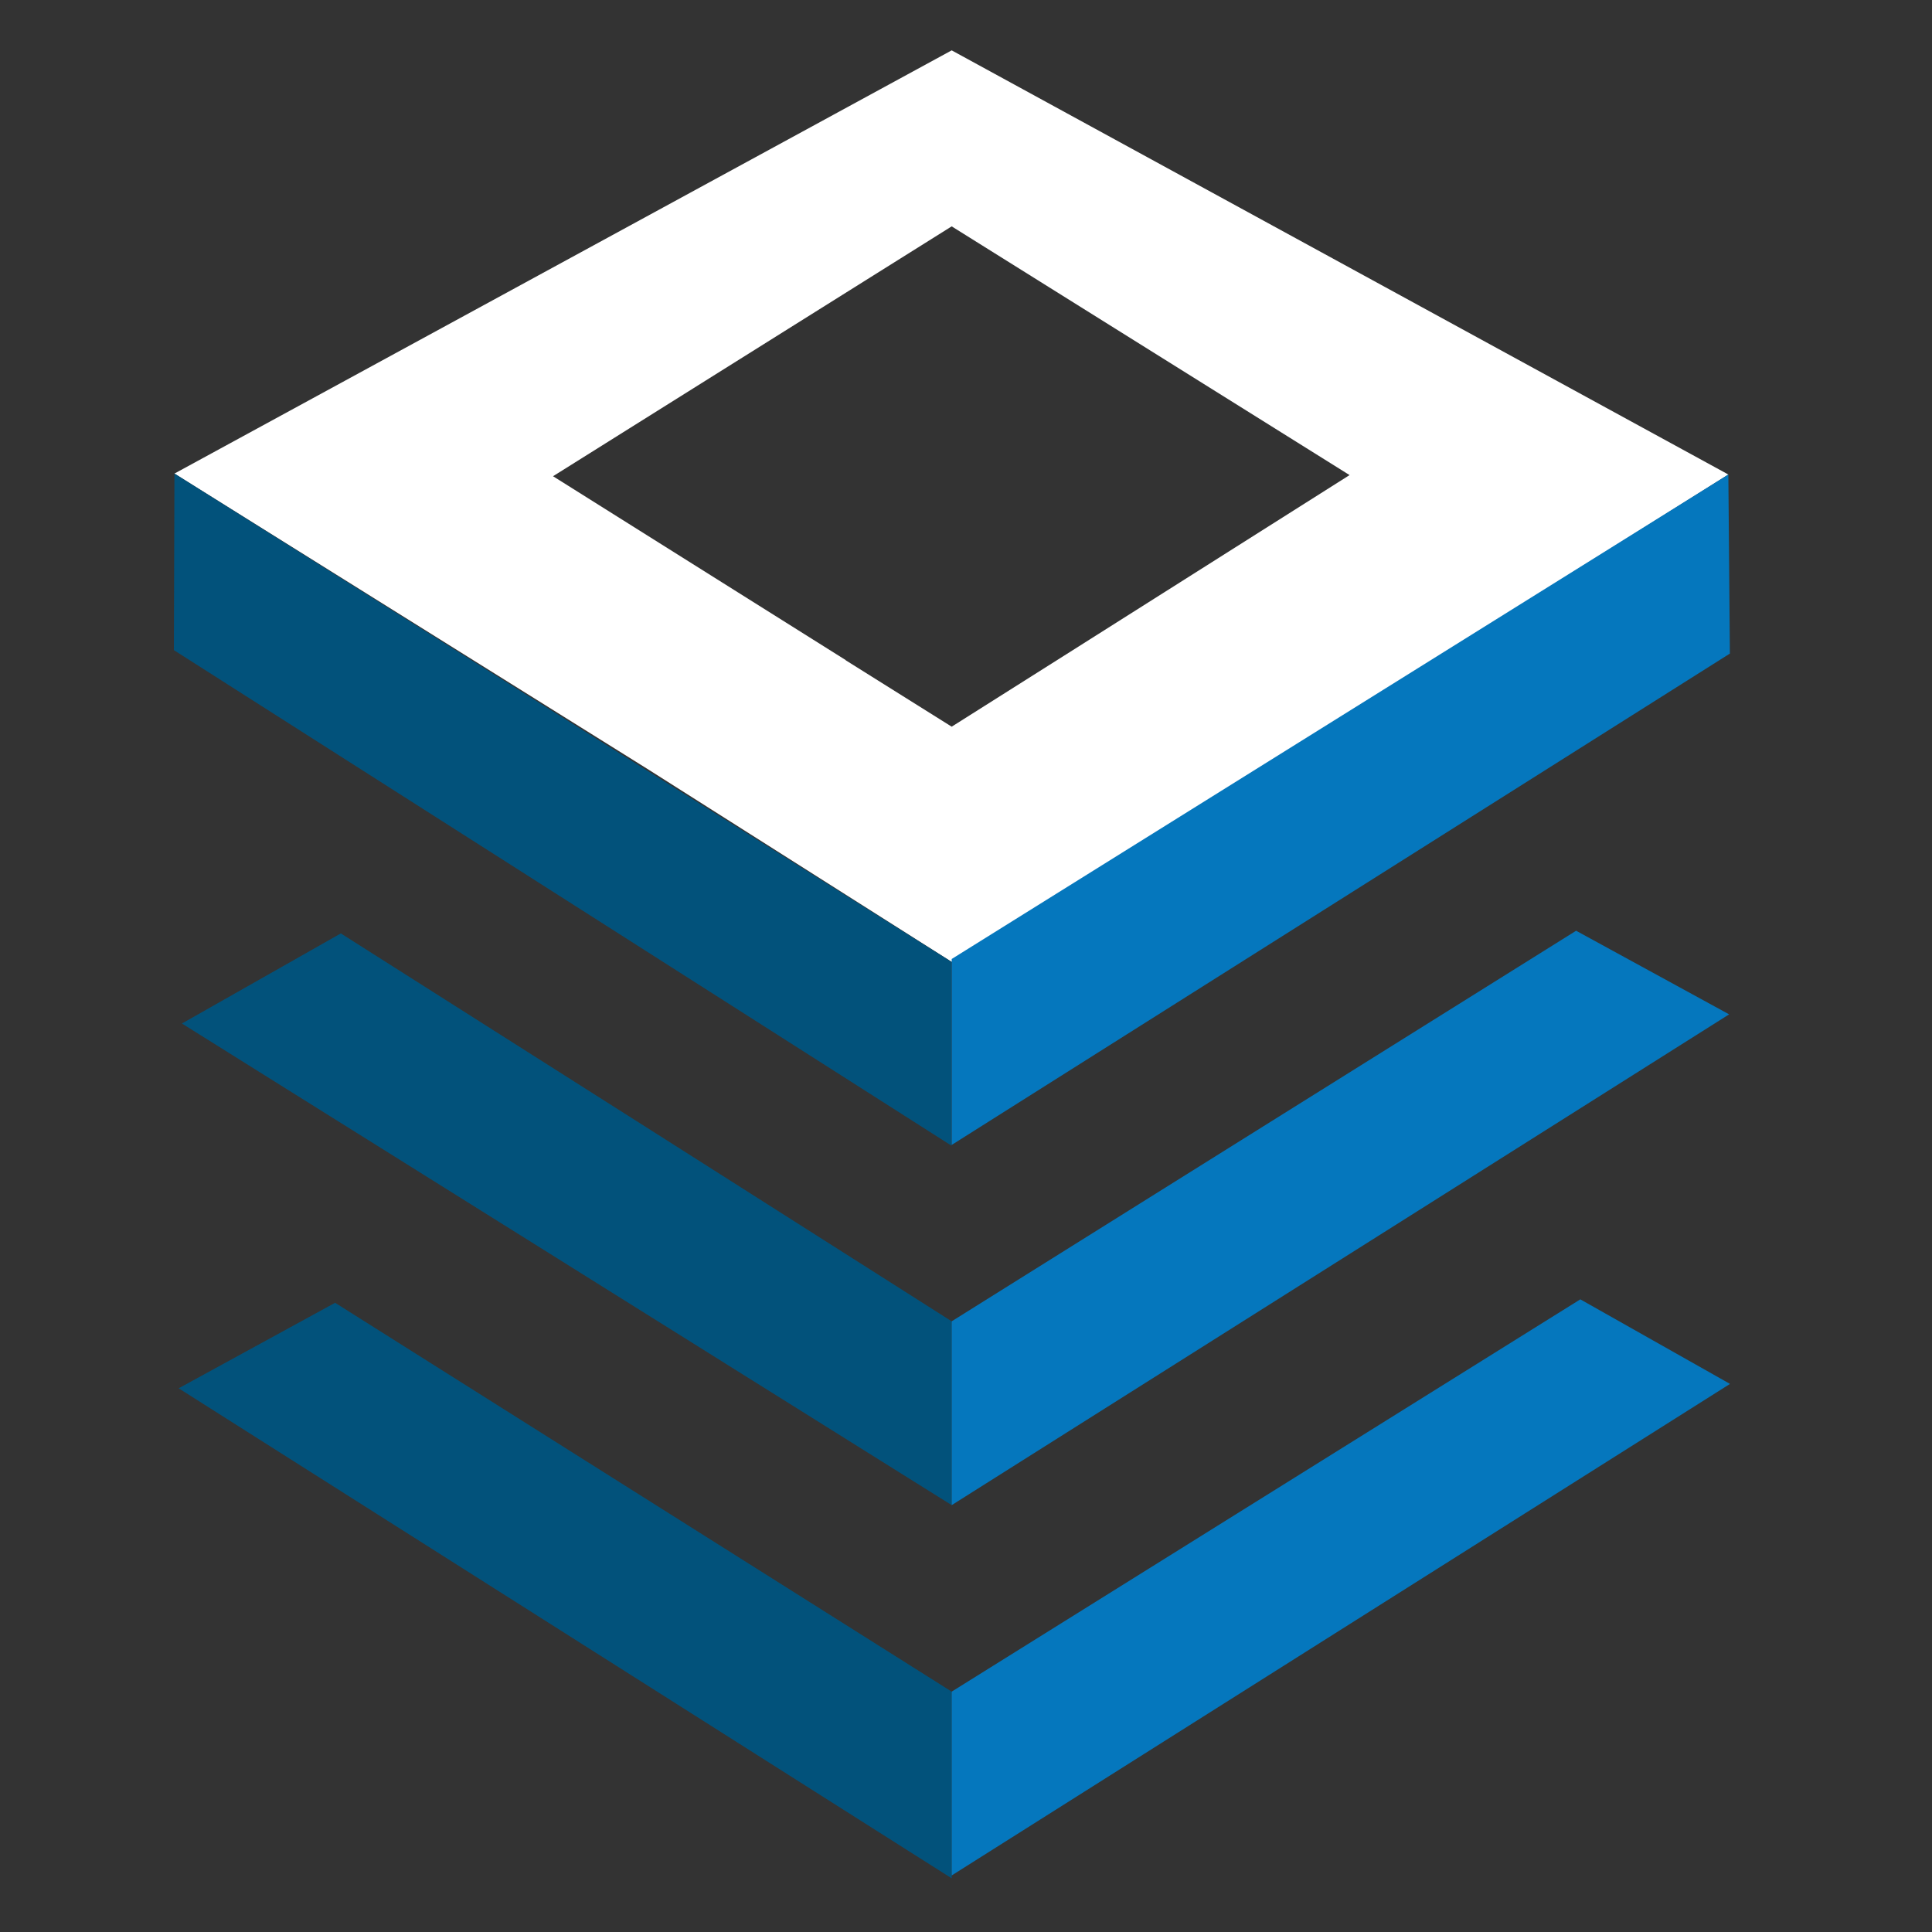
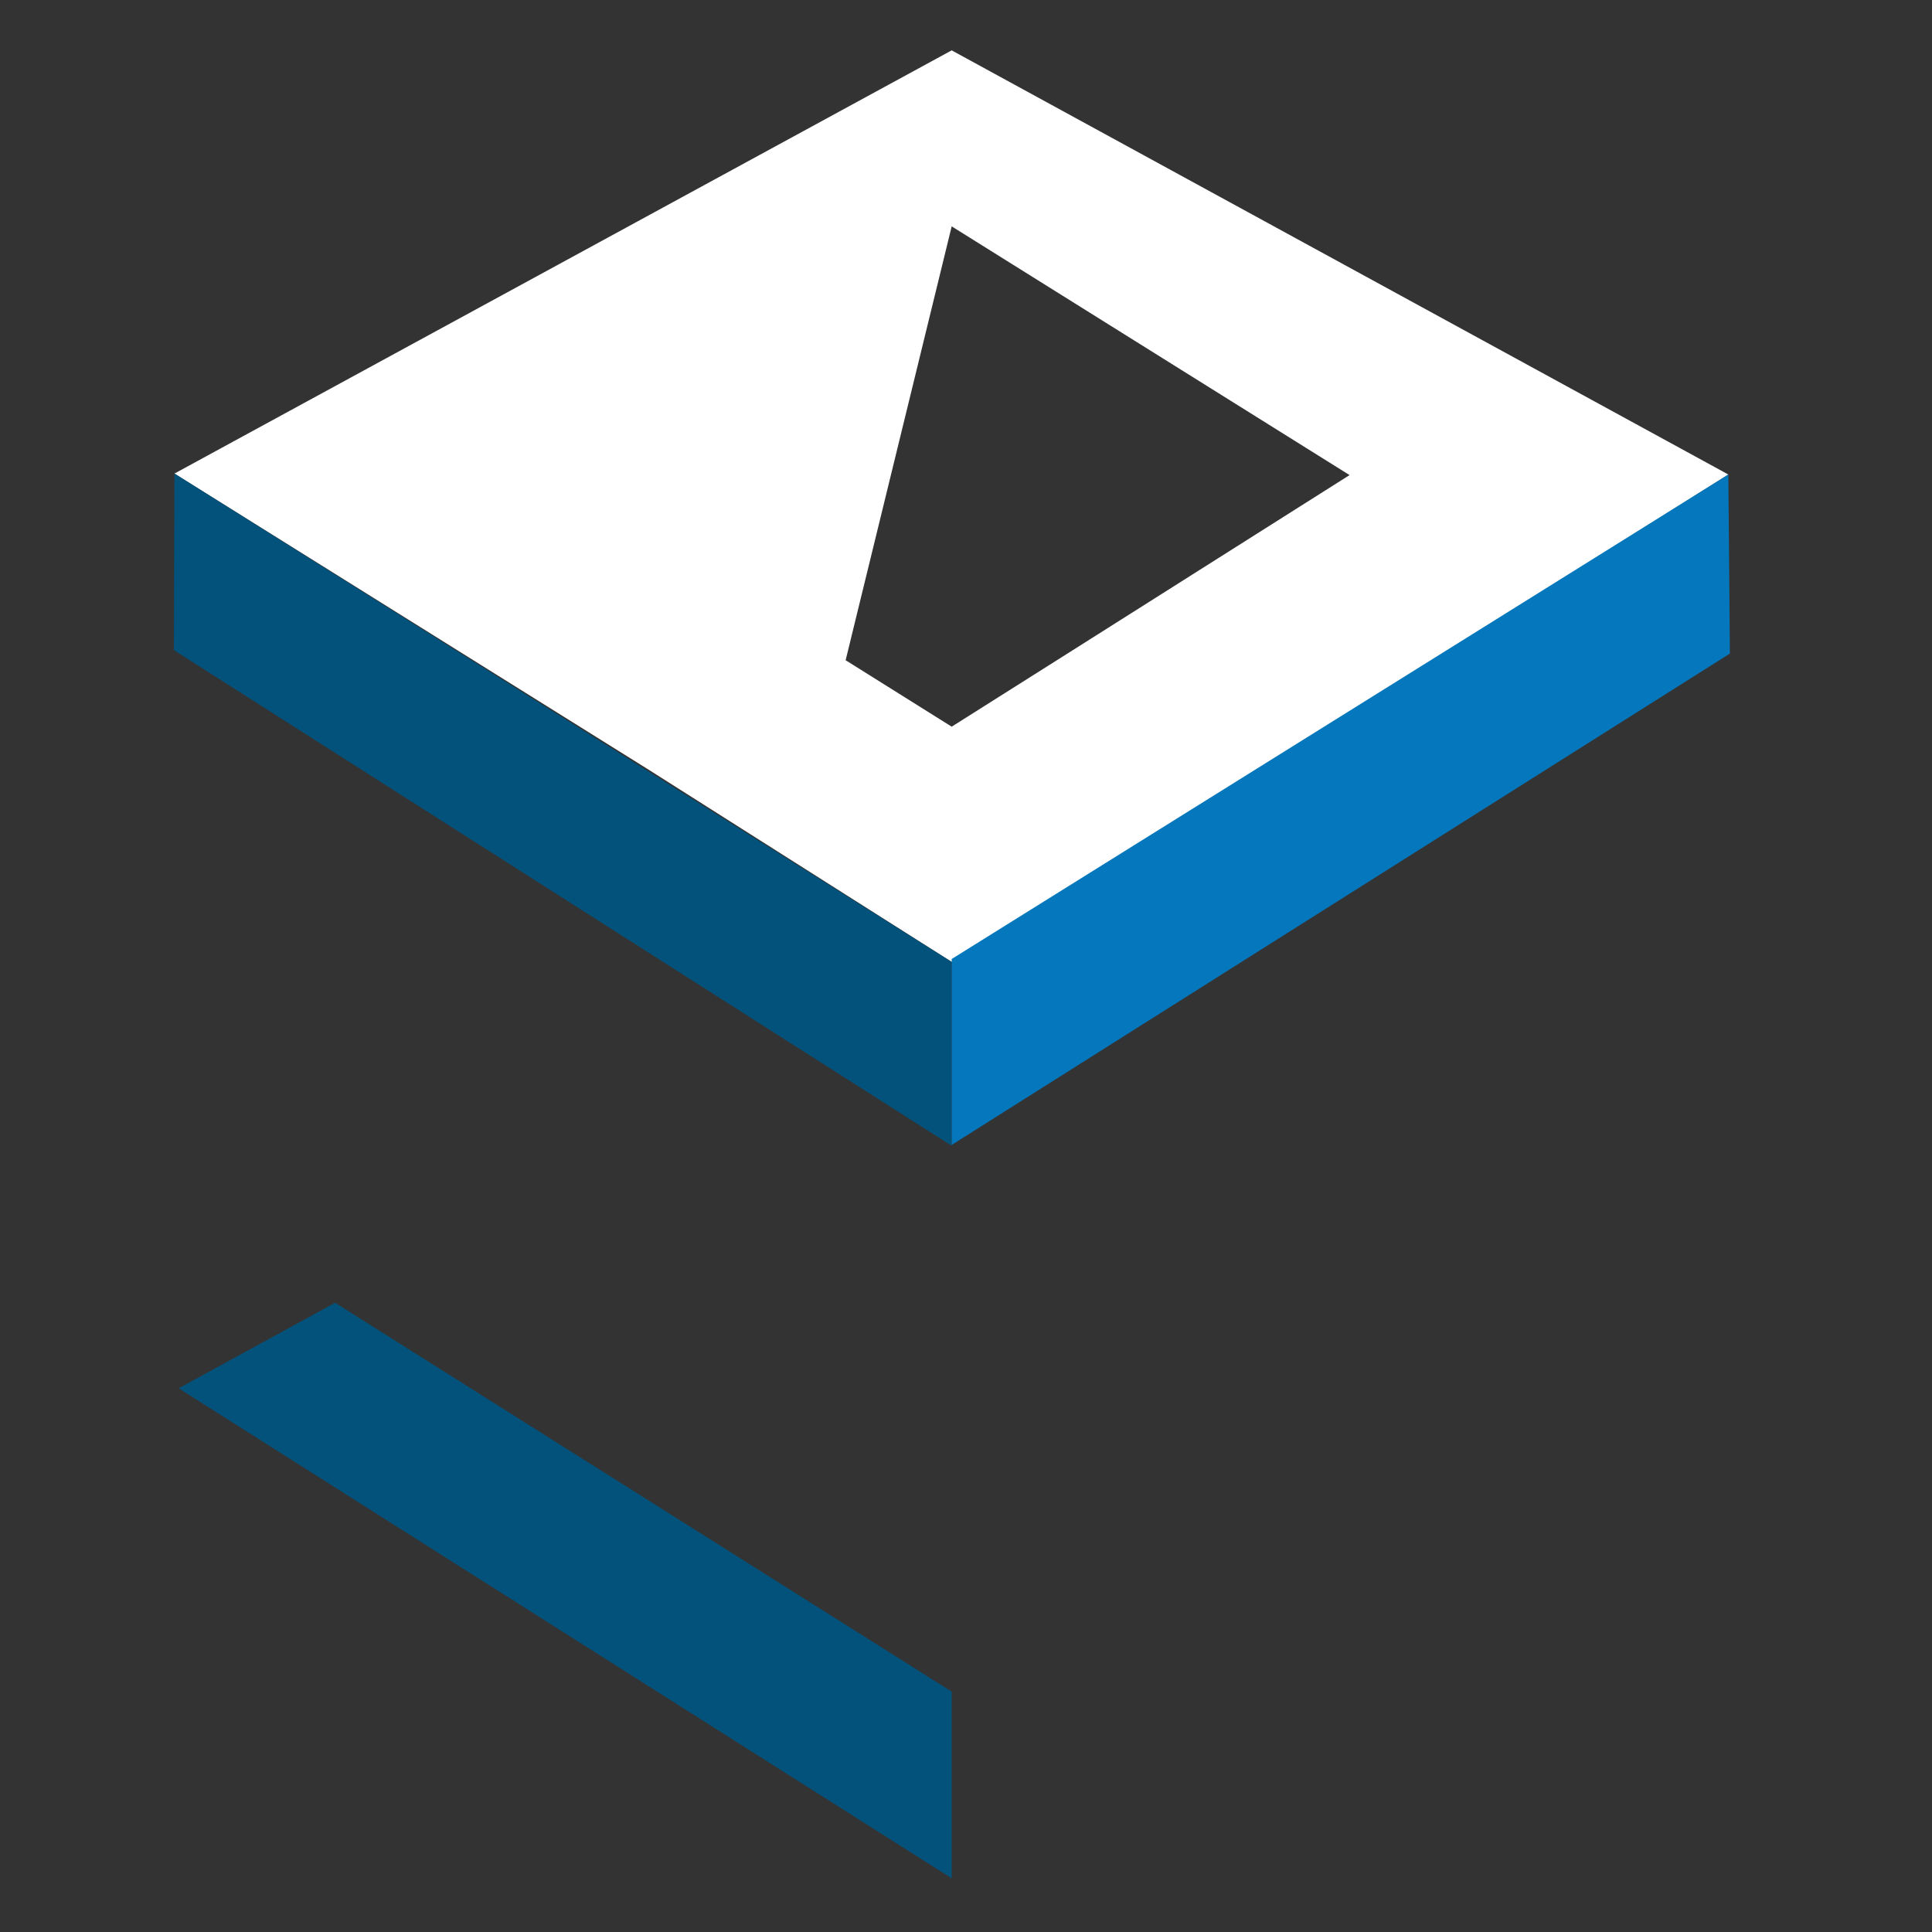
<svg xmlns="http://www.w3.org/2000/svg" width="800" height="800" viewBox="0 0 800 800" fill="none">
  <rect x="0" y="0" width="800" height="800" fill="#333333" stroke="none" />
  <g clip-path="url(#clip0_1030_46)">
    <g clip-path="url(#clip1_1030_46)">
-       <path d="M715.673 196.487L394.074 20.852L72.237 196.092L267.918 318.293L394.074 398.285L524.818 316.554L715.673 196.487ZM350.176 273.317L229.003 197.198L394.074 93.731L558.828 196.724L441.373 271.025L394.074 300.903L350.176 273.396V273.317Z" fill="white" />
+       <path d="M715.673 196.487L394.074 20.852L72.237 196.092L267.918 318.293L394.074 398.285L524.818 316.554L715.673 196.487ZM350.176 273.317L394.074 93.731L558.828 196.724L441.373 271.025L394.074 300.903L350.176 273.396V273.317Z" fill="white" />
      <path d="M72.237 196.092L72 269.207L393.995 474.404V398.285L72.237 196.092Z" fill="#02527B" />
      <path d="M394.074 474.088V397.1L715.673 196.487L716.306 270.63L394.074 474.088Z" fill="#0577BD" />
-       <path d="M394.074 547.124V623.243L203.456 503.966L75.322 423.816L141.129 386.508L269.421 467.923L394.074 547.124Z" fill="#02527B" />
-       <path d="M652.635 385.4L523.315 466.262L394.074 547.123V623.242L587.303 501.278L715.99 420.021L652.635 385.4Z" fill="#0577BD" />
      <path d="M394.074 700.467V777.772L73.977 574.867L138.756 539.456L394.074 700.467Z" fill="#02527B" />
-       <path d="M654.375 538.033L394.074 700.467V776.586L716.227 573.128V572.97L654.375 538.033Z" fill="#0577BD" />
    </g>
  </g>
  <defs>
    <clipPath id="clip0_1030_46">
      <rect width="800" height="800" fill="white" />
    </clipPath>
    <clipPath id="clip1_1030_46">
      <rect width="2810" height="823" fill="white" transform="translate(72 12)" />
    </clipPath>
  </defs>
</svg>